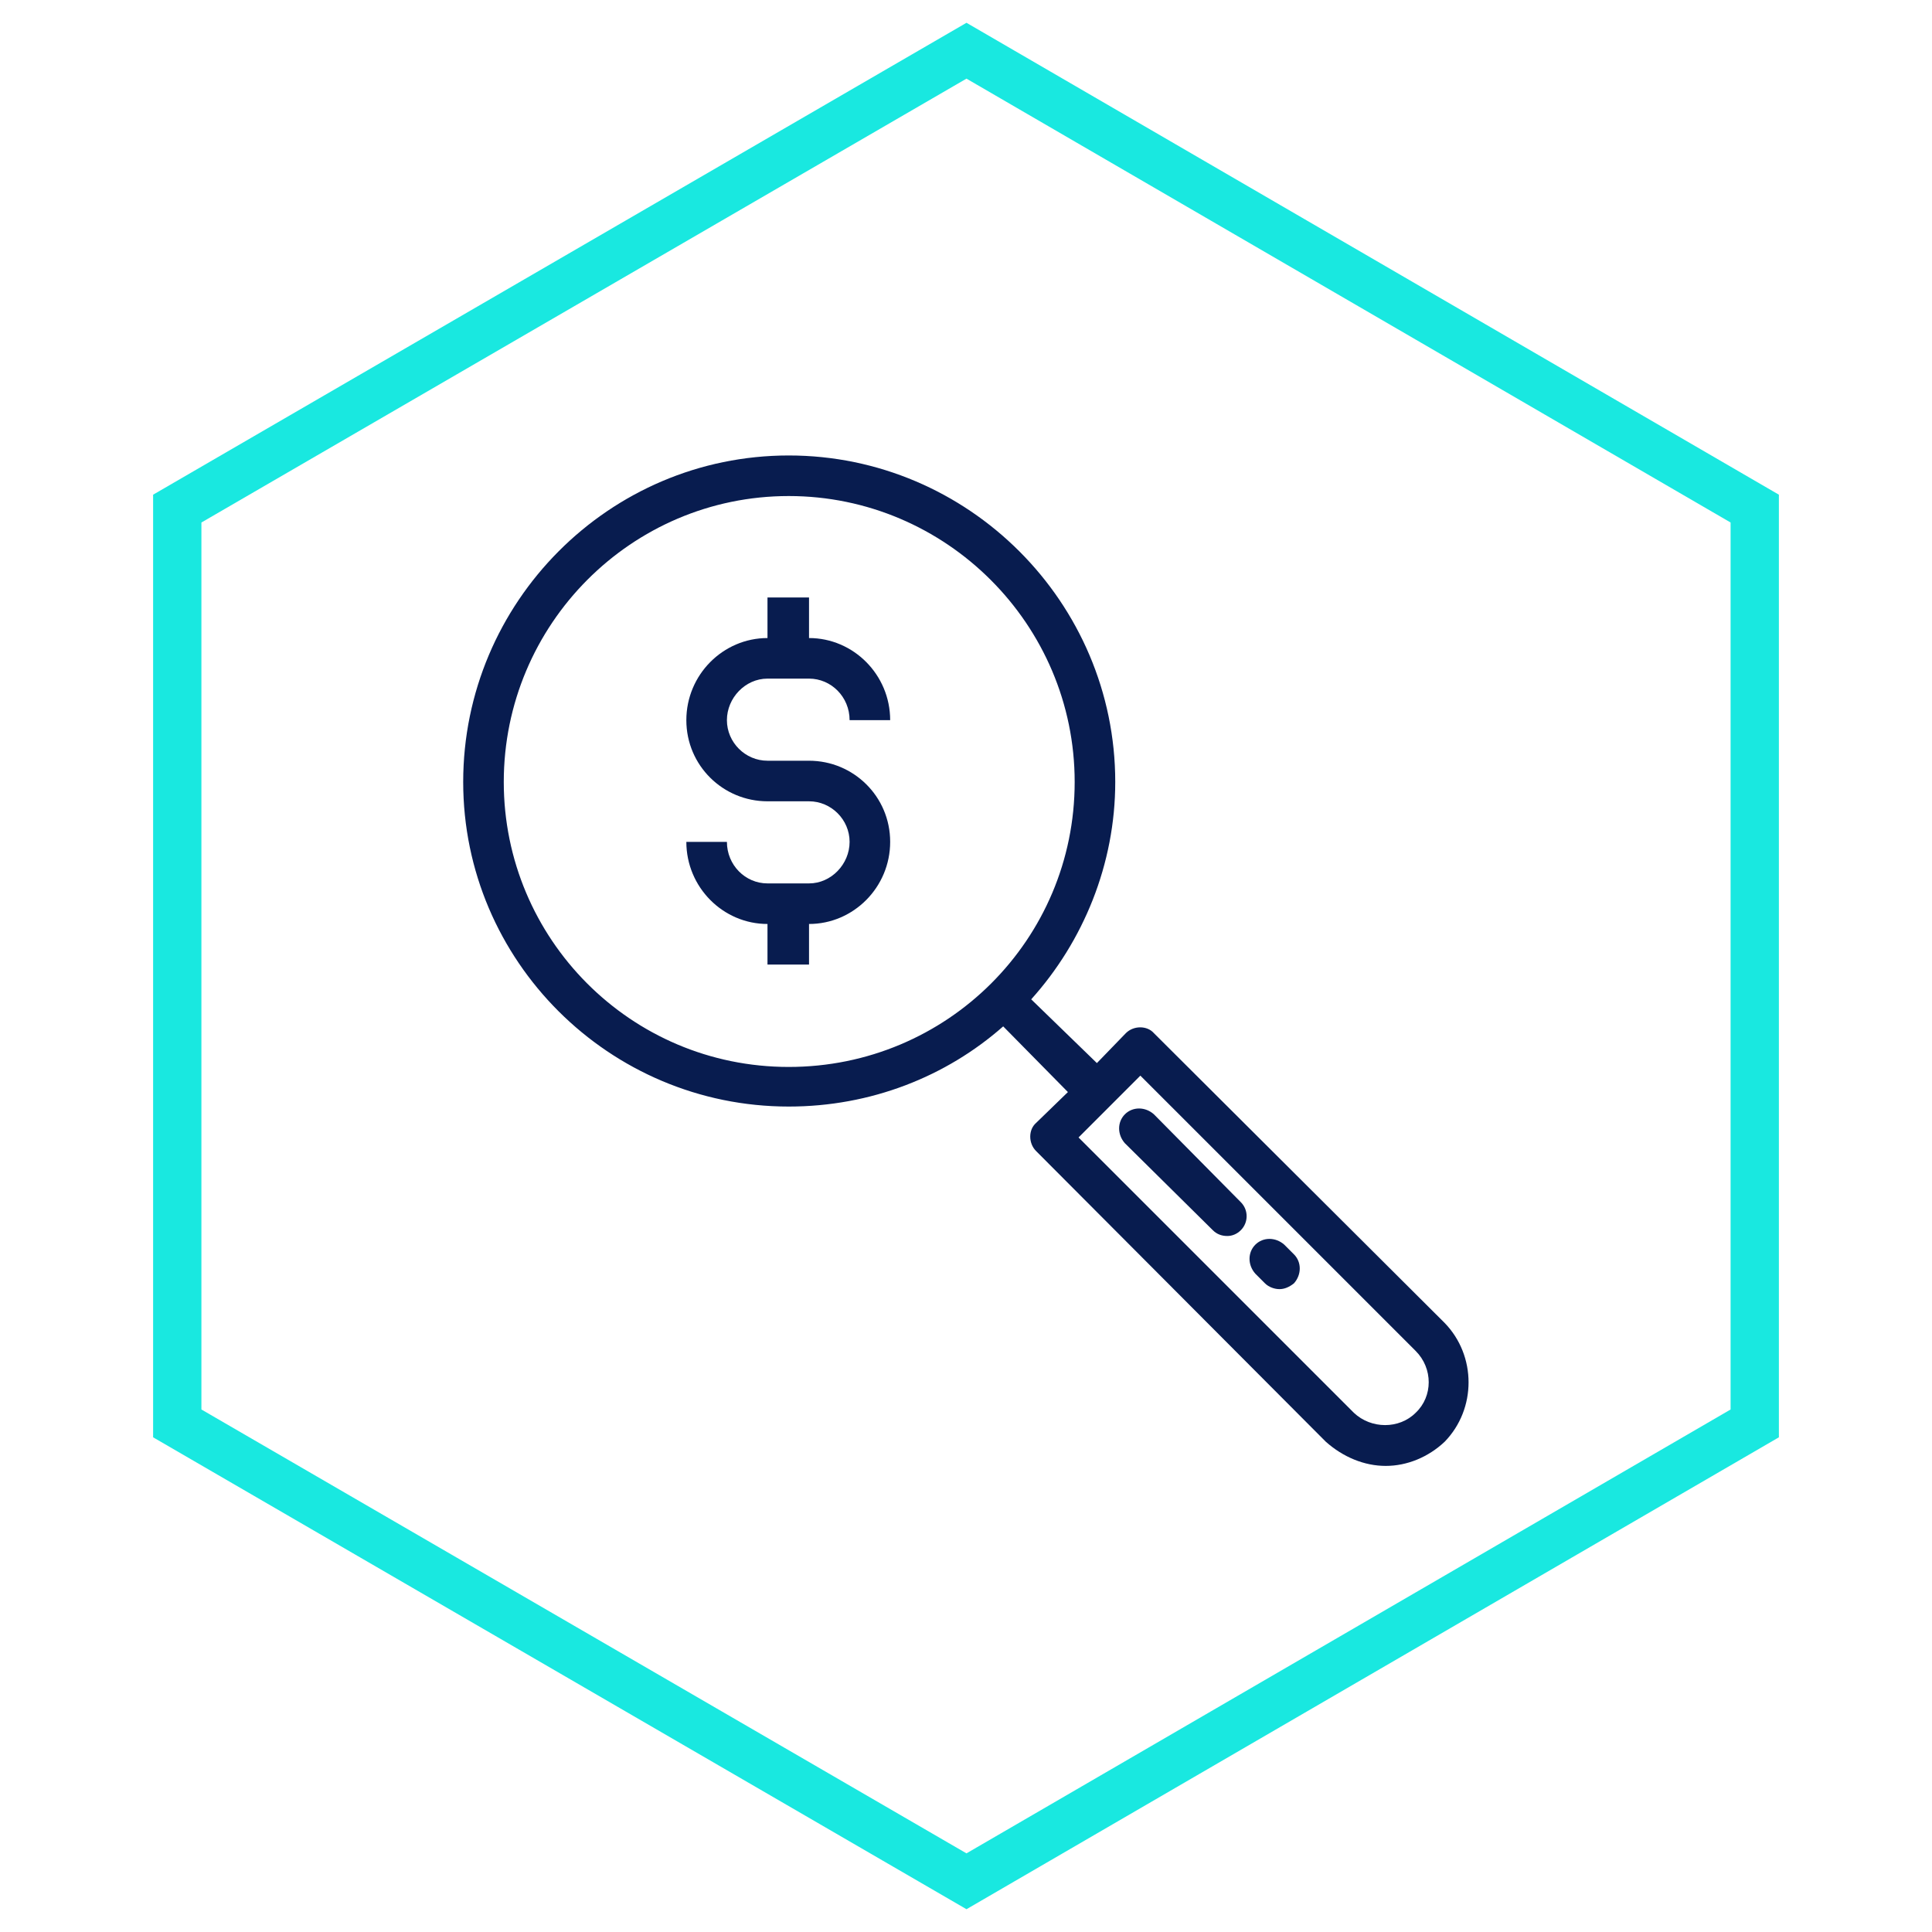
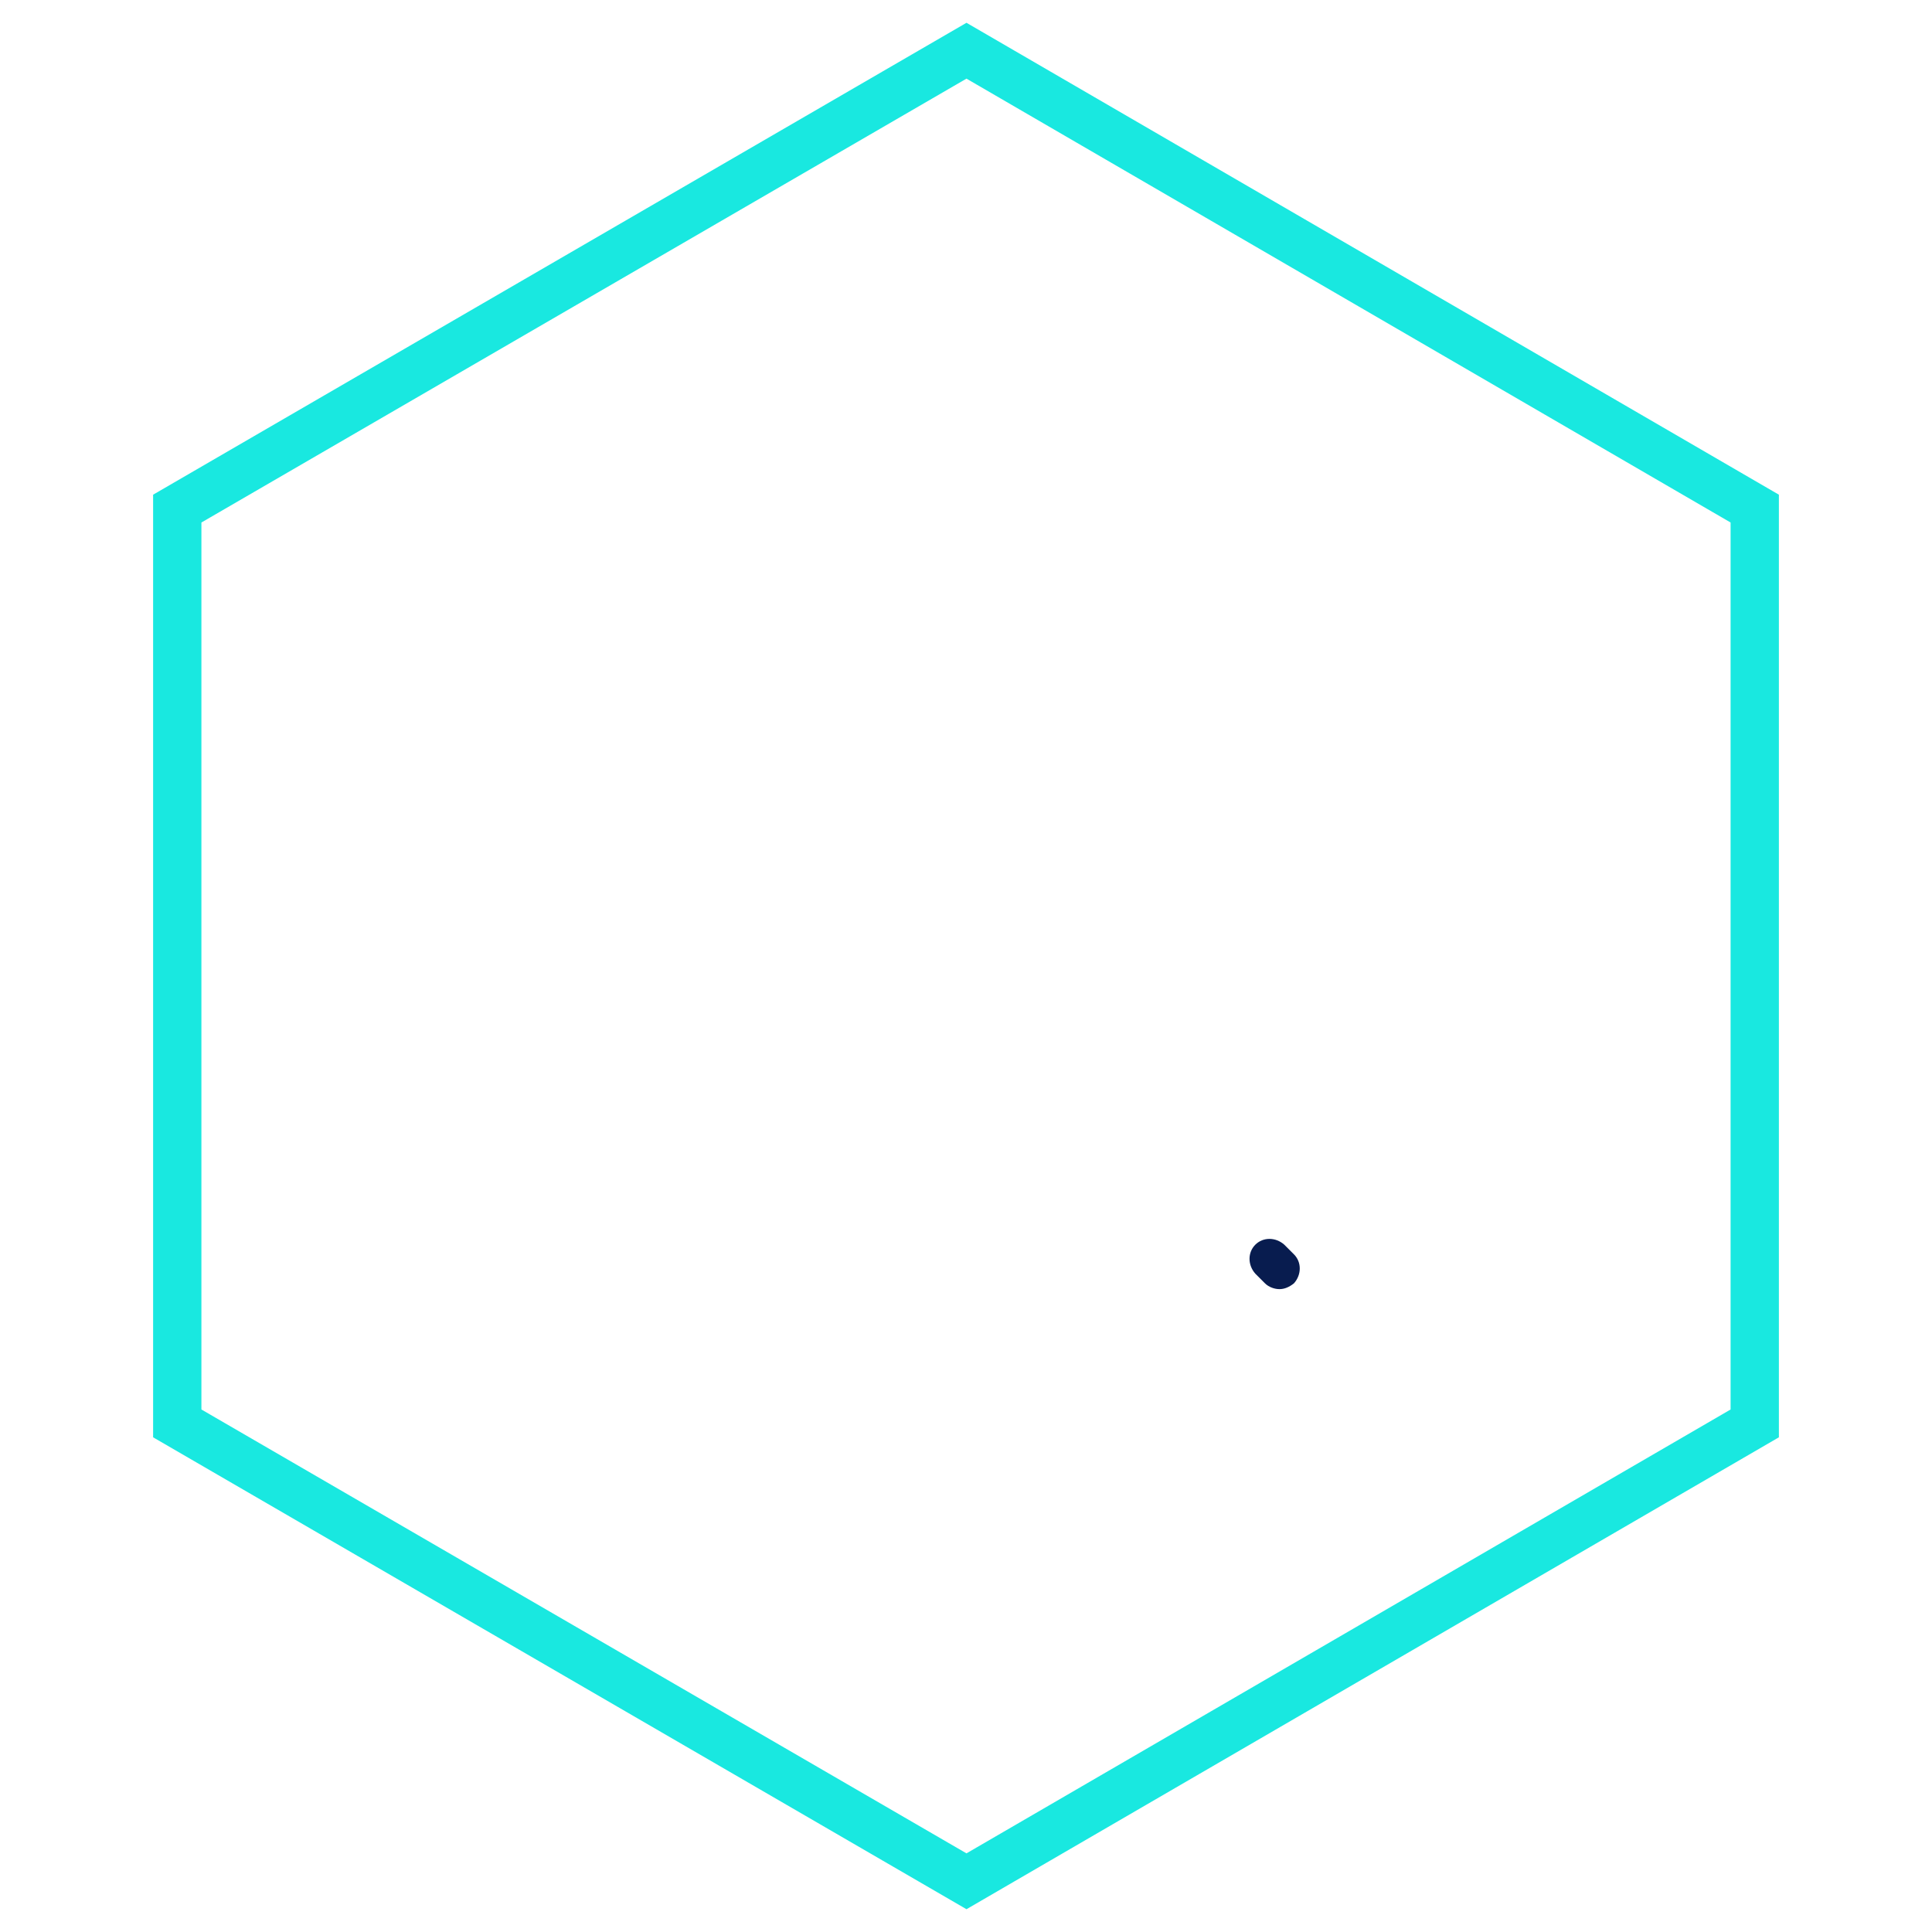
<svg xmlns="http://www.w3.org/2000/svg" id="Layer_1" viewBox="0 0 200 200">
  <defs>
    <style>.cls-1{stroke:#000;stroke-width:.29px;}.cls-1,.cls-2{fill:none;}.cls-1,.cls-3{opacity:0;}.cls-4{fill:#081c4f;}.cls-2{stroke:#19e8e0;stroke-width:5px;}</style>
  </defs>
  <polygon class="cls-3" points="181.65 147.35 181.65 52.65 100.05 5.25 18.35 52.65 18.35 147.35 100.05 194.75 181.65 147.35" />
  <polygon class="cls-2" points="181.65 147.35 181.65 52.65 100.05 5.25 18.35 52.65 18.35 147.35 100.05 194.75 181.65 147.35" />
-   <path class="cls-4" d="m52.15,80.95c0-16.3,13.2-29.6,29.5-29.6s29.6,13.3,29.6,29.6-13.2,29.5-29.6,29.5-29.5-13.3-29.5-29.5Zm59.5,36.8l6.4-6.4,28.5,28.5c1.8,1.8,1.8,4.7,0,6.4-1.7,1.7-4.6,1.7-6.4,0l-28.5-28.5Zm-63.7-36.8c0,18.5,15.1,33.6,33.7,33.6,8.5,0,16.3-3.1,22.2-8.3l6.7,6.8-3.3,3.2c-.8.7-.8,2.1,0,2.9l30,30.1c1.8,1.6,4,2.5,6.2,2.5s4.4-.9,6.1-2.5c3.3-3.4,3.3-8.9,0-12.3l-30.1-30c-.7-.8-2.1-.8-2.9,0l-3,3.1-6.8-6.6c5.4-6,8.7-14,8.7-22.5,0-18.6-15.2-33.8-33.8-33.8s-33.7,15.2-33.7,33.8Z" />
-   <path class="cls-1" d="m52.15,80.95c0-16.3,13.2-29.6,29.5-29.6s29.6,13.3,29.6,29.6-13.2,29.5-29.6,29.5-29.5-13.3-29.5-29.5Zm59.5,36.8l6.4-6.4,28.5,28.5c1.8,1.8,1.8,4.7,0,6.4-1.7,1.7-4.6,1.7-6.4,0l-28.5-28.5Zm-63.7-36.8c0,18.5,15.1,33.6,33.7,33.6,8.5,0,16.3-3.1,22.2-8.3l6.7,6.8-3.3,3.2c-.8.7-.8,2.1,0,2.9l30,30.1c1.8,1.6,4,2.5,6.2,2.5s4.4-.9,6.1-2.5c3.3-3.4,3.3-8.9,0-12.3l-30.1-30c-.7-.8-2.1-.8-2.9,0l-3,3.1-6.8-6.6c5.4-6,8.7-14,8.7-22.5,0-18.6-15.2-33.8-33.8-33.8s-33.7,15.2-33.7,33.8Z" />
-   <path class="cls-4" d="m116.45,118.35l9.1,9c.4.4.9.6,1.5.6.5,0,1-.2,1.4-.6.8-.8.8-2.1,0-2.9l-9-9.1c-.9-.8-2.2-.8-3,0-.8.8-.8,2.1,0,3Z" />
-   <path class="cls-1" d="m116.45,118.35l9.1,9c.4.4.9.6,1.5.6.5,0,1-.2,1.4-.6.8-.8.8-2.1,0-2.9l-9-9.1c-.9-.8-2.2-.8-3,0-.8.8-.8,2.1,0,3Z" />
  <path class="cls-4" d="m129.95,131.85l1,1c.4.4,1,.6,1.5.6s1-.2,1.5-.6c.8-.9.8-2.2,0-3l-1-1c-.9-.8-2.2-.8-3,0-.8.8-.8,2.1,0,3Z" />
  <path class="cls-1" d="m129.95,131.85l1,1c.4.4,1,.6,1.5.6s1-.2,1.5-.6c.8-.9.8-2.2,0-3l-1-1c-.9-.8-2.2-.8-3,0-.8.8-.8,2.1,0,3Z" />
-   <path class="cls-4" d="m79.45,70.25h4.3c2.3,0,4.2,1.9,4.2,4.3h4.2c0-4.7-3.8-8.5-8.4-8.5v-4.2h-4.3v4.2c-4.6,0-8.4,3.8-8.4,8.5s3.8,8.4,8.4,8.4h4.3c2.3,0,4.2,1.9,4.2,4.2s-1.9,4.3-4.2,4.3h-4.3c-2.3,0-4.2-1.9-4.2-4.3h-4.2c0,4.7,3.8,8.5,8.4,8.5v4.2h4.3v-4.2c4.6,0,8.4-3.8,8.4-8.5s-3.8-8.4-8.4-8.4h-4.3c-2.3,0-4.2-1.9-4.2-4.2s1.9-4.3,4.2-4.3Z" />
  <path class="cls-1" d="m79.45,70.25h4.3c2.3,0,4.2,1.9,4.2,4.3h4.2c0-4.7-3.8-8.5-8.4-8.5v-4.2h-4.3v4.2c-4.6,0-8.4,3.8-8.4,8.5s3.8,8.4,8.4,8.4h4.3c2.3,0,4.2,1.9,4.2,4.2s-1.9,4.3-4.2,4.3h-4.3c-2.3,0-4.2-1.9-4.2-4.3h-4.2c0,4.7,3.8,8.5,8.4,8.5v4.2h4.3v-4.2c4.6,0,8.4-3.8,8.4-8.5s-3.8-8.4-8.4-8.4h-4.3c-2.3,0-4.2-1.9-4.2-4.2s1.9-4.3,4.2-4.3Z" />
</svg>